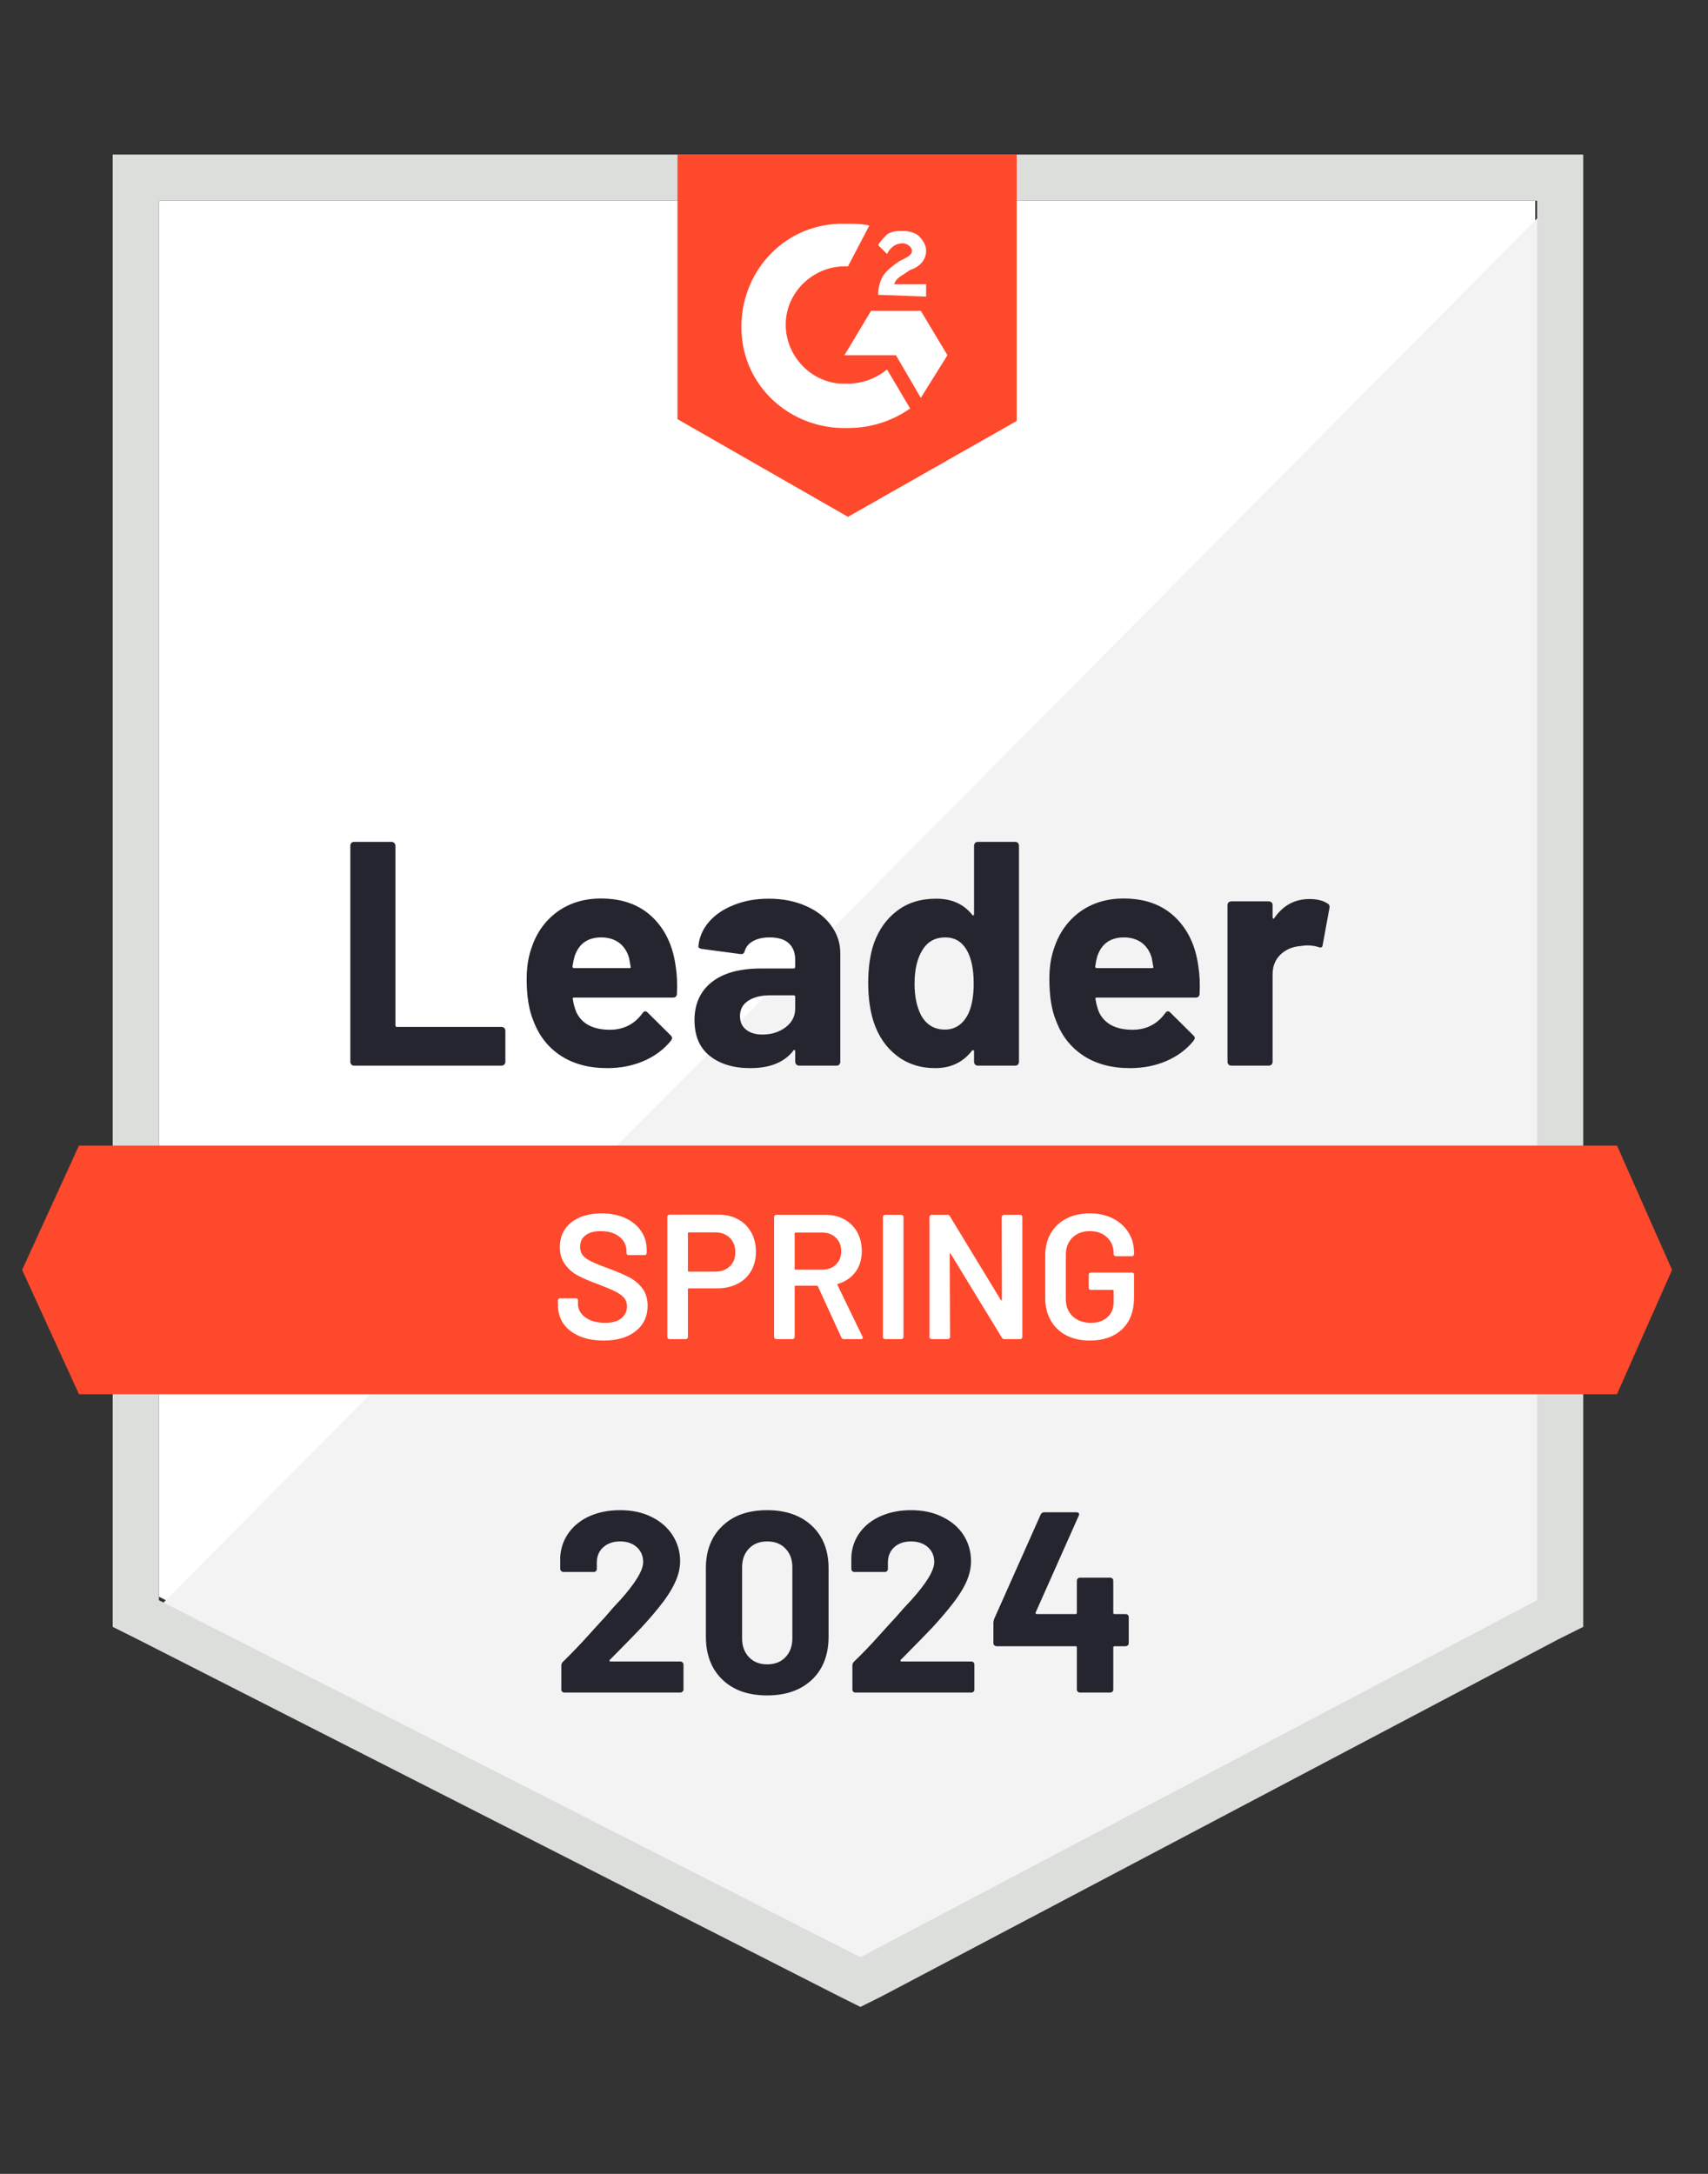
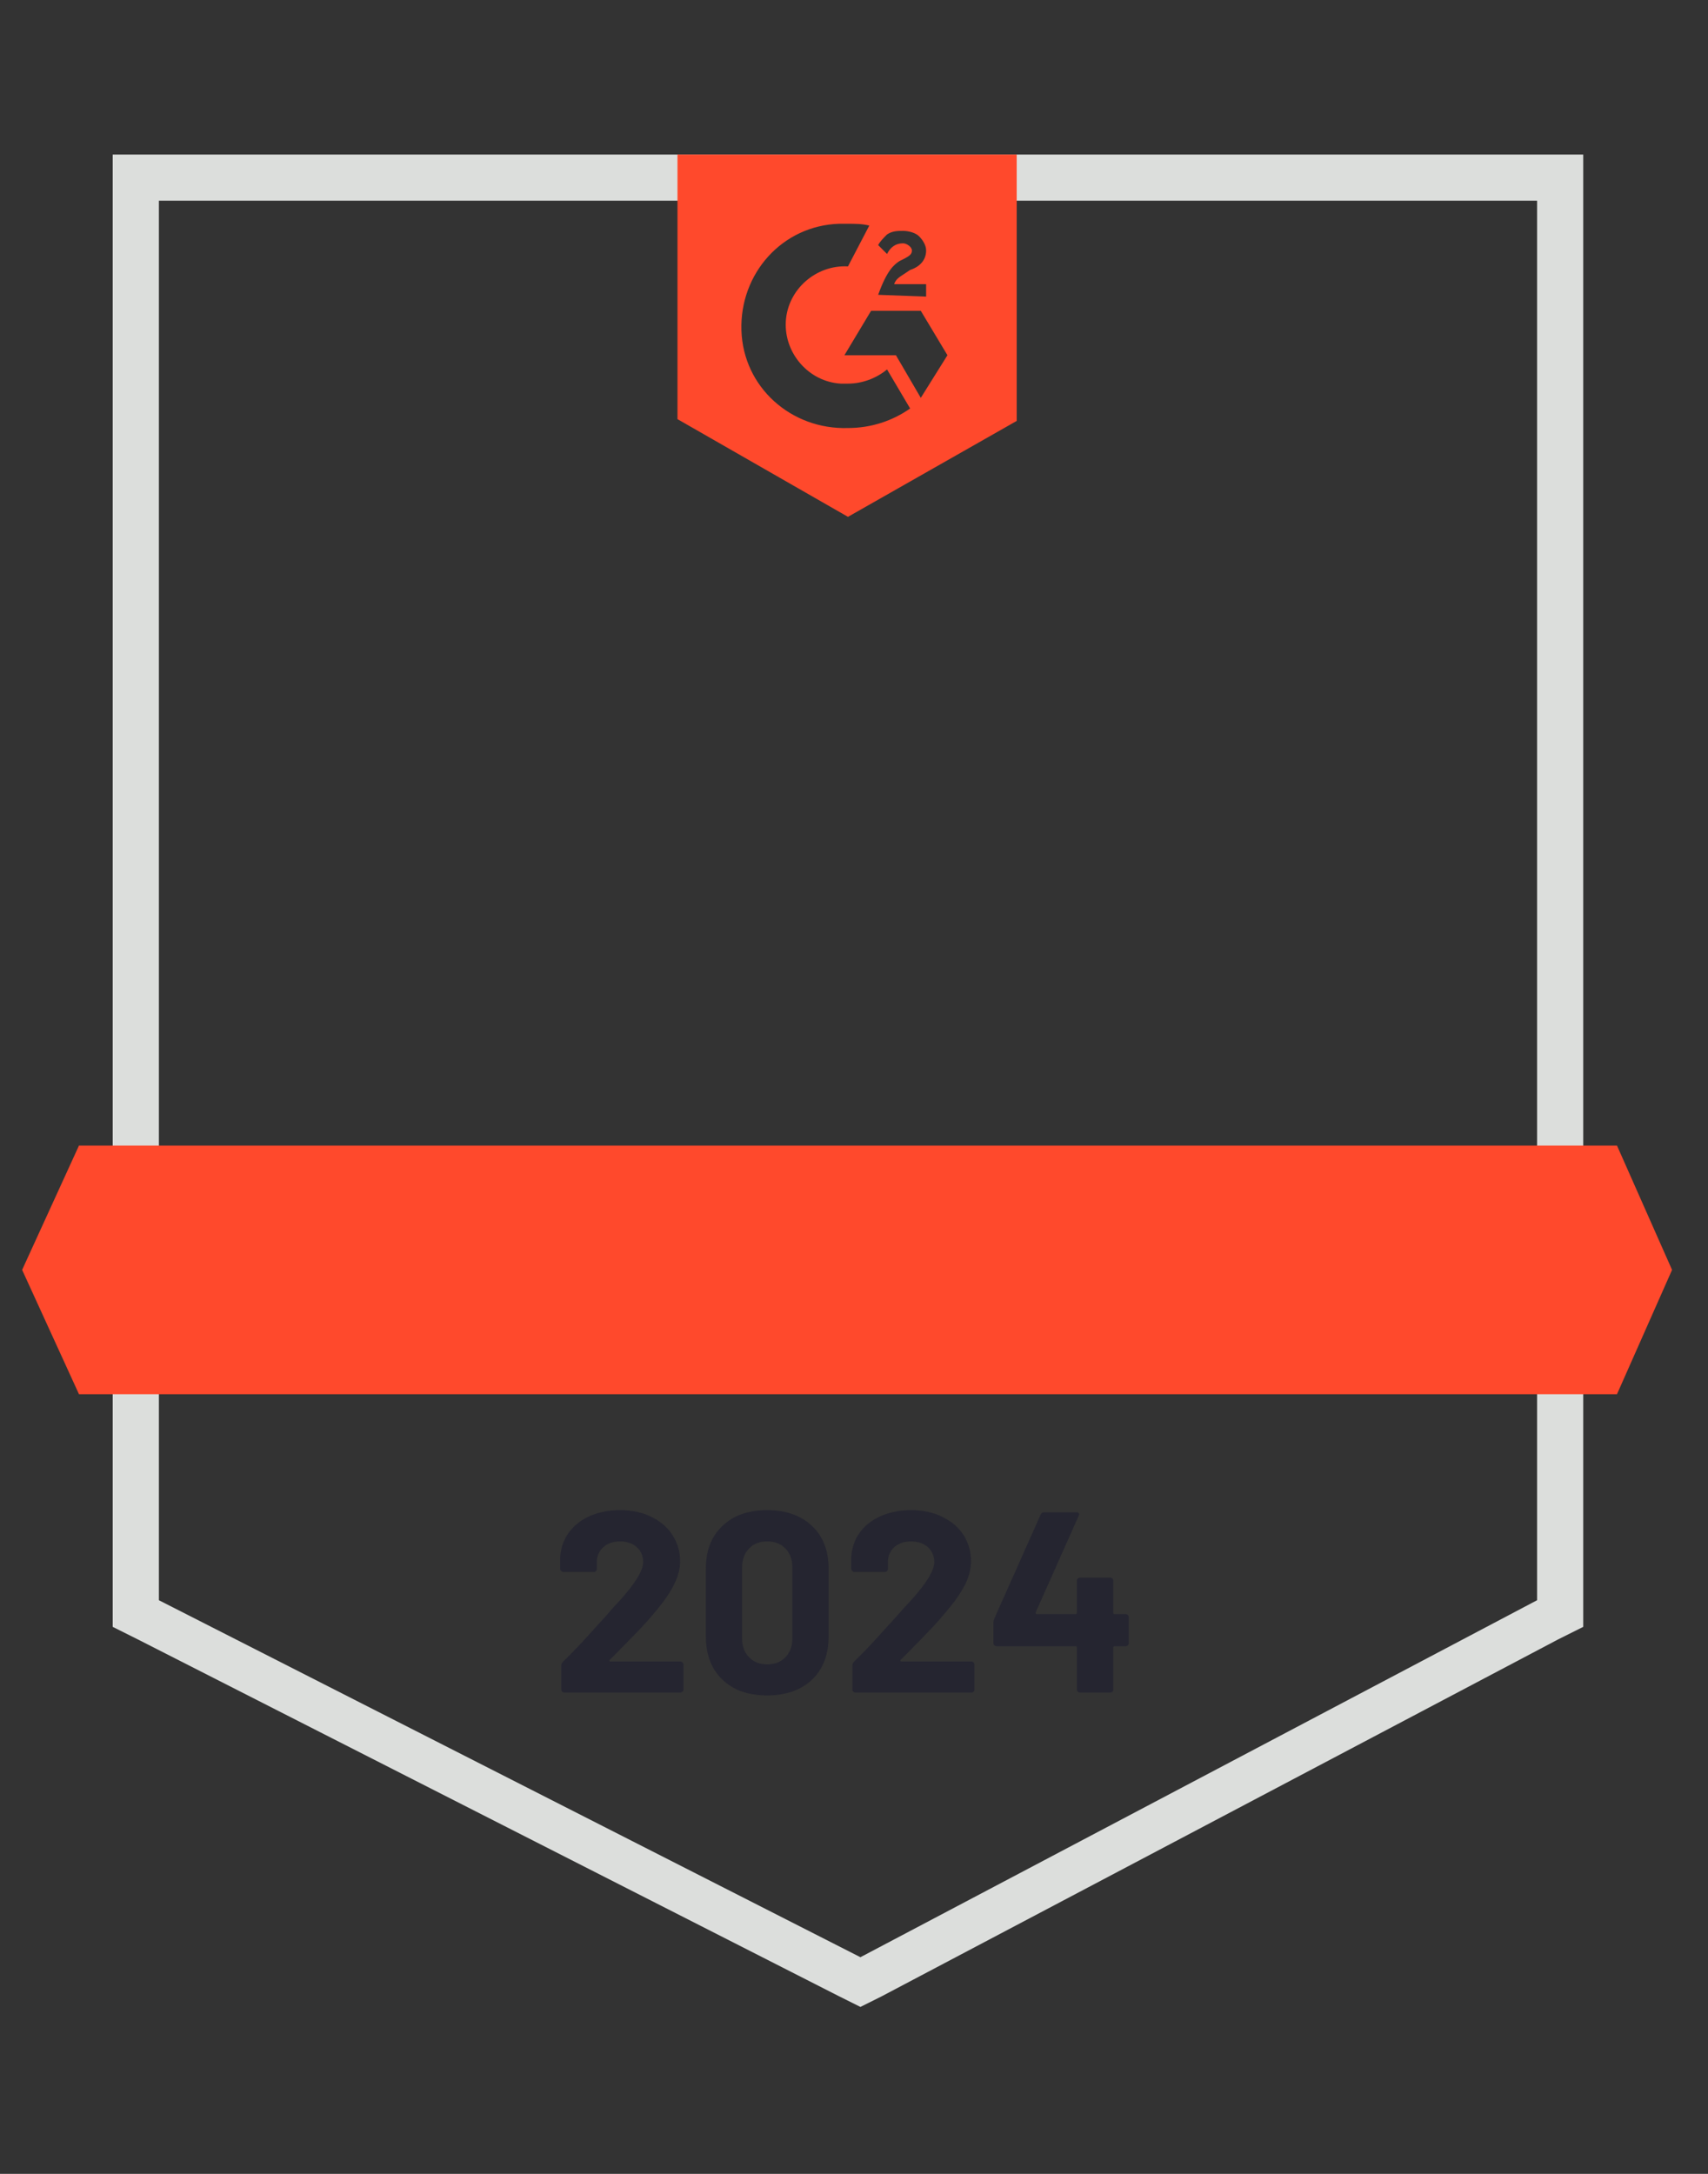
<svg xmlns="http://www.w3.org/2000/svg" width="66" height="84" viewBox="0 0 66 84" fill="none">
  <rect x="0" y="0" width="66" height="84" fill="#333333" stroke="none" />
  <g clip-path="url(#clip0_223_9075)">
-     <path d="M6.139 61.696L33.247 75.49L59.325 61.696V7.755H6.139V61.696Z" fill="white" />
-     <path d="M59.874 7.96L5.59 62.657L33.727 76.588L59.874 63.206V7.96Z" fill="#F2F3F2" />
    <path d="M4.355 25.735V62.863L5.316 63.343L32.424 77.138L33.248 77.549L34.071 77.138L60.218 63.343L61.179 62.863V5.971H4.355V25.735ZM6.14 61.834V7.755H59.395V61.834L33.248 75.628L6.14 61.834Z" fill="#DCDEDC" />
-     <path d="M32.767 8.647C33.042 8.647 33.316 8.647 33.591 8.716L32.767 10.294C31.532 10.226 30.434 11.186 30.365 12.422C30.297 13.657 31.258 14.755 32.493 14.824H32.767C33.316 14.824 33.865 14.618 34.277 14.275L35.169 15.784C34.483 16.265 33.66 16.539 32.767 16.539C30.571 16.608 28.718 14.961 28.65 12.765C28.581 10.569 30.228 8.716 32.424 8.647H32.767ZM35.581 12.01L36.611 13.726L35.581 15.373L34.62 13.726H32.63L33.66 12.01H35.581ZM33.934 11.392C33.934 11.118 34.003 10.843 34.14 10.637C34.277 10.431 34.552 10.226 34.758 10.088L34.895 10.02C35.169 9.882 35.238 9.814 35.238 9.677C35.238 9.539 35.032 9.402 34.895 9.402C34.62 9.402 34.414 9.539 34.277 9.814L33.934 9.471C34.003 9.333 34.14 9.196 34.277 9.059C34.483 8.922 34.689 8.922 34.895 8.922C35.101 8.922 35.375 8.99 35.512 9.128C35.65 9.265 35.787 9.471 35.787 9.677C35.787 10.02 35.581 10.294 35.169 10.431L34.963 10.569C34.758 10.706 34.62 10.775 34.552 10.98H35.787V11.461L33.934 11.392ZM32.767 19.971L39.287 16.265V5.971H26.179V16.196L32.767 19.971ZM62.483 44.265H3.052L0.855 49.069L3.052 53.873H62.483L64.611 49.069L62.483 44.265Z" fill="#FF492C" />
-     <path d="M13.681 41.177C13.64 41.177 13.606 41.163 13.578 41.136C13.551 41.104 13.537 41.067 13.537 41.026V32.681C13.537 32.64 13.551 32.603 13.578 32.571C13.606 32.544 13.64 32.53 13.681 32.53H15.129C15.17 32.53 15.205 32.544 15.232 32.571C15.264 32.603 15.28 32.64 15.28 32.681V39.619C15.28 39.66 15.301 39.681 15.342 39.681H19.377C19.419 39.681 19.455 39.694 19.487 39.722C19.515 39.754 19.528 39.791 19.528 39.832V41.026C19.528 41.067 19.515 41.104 19.487 41.136C19.455 41.163 19.419 41.177 19.377 41.177H13.681ZM26.11 37.347C26.16 37.659 26.176 38.009 26.158 38.398C26.153 38.498 26.101 38.548 26 38.548H22.184C22.134 38.548 22.118 38.569 22.136 38.61C22.159 38.775 22.203 38.94 22.267 39.104C22.482 39.562 22.919 39.791 23.577 39.791C24.104 39.786 24.52 39.573 24.826 39.152C24.858 39.102 24.895 39.077 24.936 39.077C24.964 39.077 24.993 39.093 25.025 39.125L25.911 40.003C25.952 40.044 25.972 40.081 25.972 40.113C25.972 40.131 25.956 40.166 25.924 40.216C25.654 40.55 25.305 40.811 24.874 40.998C24.449 41.181 23.98 41.273 23.468 41.273C22.758 41.273 22.159 41.113 21.669 40.793C21.18 40.472 20.828 40.024 20.613 39.447C20.439 39.036 20.352 38.496 20.352 37.828C20.352 37.375 20.414 36.977 20.537 36.634C20.729 36.048 21.061 35.581 21.532 35.234C22.008 34.891 22.571 34.719 23.221 34.719C24.044 34.719 24.705 34.957 25.204 35.433C25.703 35.909 26.005 36.547 26.11 37.347ZM23.234 36.222C22.713 36.222 22.369 36.464 22.205 36.949C22.173 37.059 22.145 37.192 22.122 37.347C22.122 37.389 22.143 37.409 22.184 37.409H24.319C24.369 37.409 24.385 37.389 24.367 37.347C24.325 37.109 24.305 36.995 24.305 37.004C24.232 36.757 24.104 36.565 23.921 36.428C23.733 36.291 23.504 36.222 23.234 36.222ZM29.706 34.726C30.241 34.726 30.719 34.82 31.14 35.007C31.561 35.19 31.888 35.444 32.121 35.769C32.355 36.089 32.471 36.446 32.471 36.84V41.026C32.471 41.067 32.458 41.104 32.43 41.136C32.403 41.163 32.368 41.177 32.327 41.177H30.879C30.838 41.177 30.804 41.163 30.776 41.136C30.744 41.104 30.728 41.067 30.728 41.026V40.621C30.728 40.598 30.721 40.582 30.708 40.573C30.689 40.564 30.673 40.571 30.66 40.593C30.312 41.047 29.756 41.273 28.992 41.273C28.347 41.273 27.828 41.117 27.434 40.806C27.036 40.495 26.837 40.033 26.837 39.42C26.837 38.789 27.061 38.297 27.51 37.944C27.953 37.597 28.587 37.423 29.411 37.423H30.667C30.708 37.423 30.728 37.402 30.728 37.361V37.087C30.728 36.817 30.646 36.604 30.481 36.448C30.317 36.297 30.07 36.222 29.74 36.222C29.488 36.222 29.278 36.268 29.109 36.359C28.939 36.451 28.83 36.579 28.779 36.743C28.756 36.835 28.704 36.876 28.622 36.867L27.125 36.668C27.025 36.65 26.979 36.613 26.988 36.558C27.02 36.211 27.157 35.897 27.4 35.618C27.642 35.339 27.965 35.122 28.367 34.966C28.766 34.806 29.212 34.726 29.706 34.726ZM29.459 39.976C29.811 39.976 30.111 39.882 30.358 39.694C30.605 39.507 30.728 39.264 30.728 38.967V38.521C30.728 38.48 30.708 38.459 30.667 38.459H29.781C29.411 38.459 29.12 38.53 28.91 38.672C28.699 38.809 28.594 39.006 28.594 39.262C28.594 39.486 28.672 39.66 28.827 39.784C28.983 39.912 29.193 39.976 29.459 39.976ZM37.639 32.681C37.639 32.64 37.653 32.603 37.68 32.571C37.708 32.544 37.742 32.53 37.783 32.53H39.231C39.273 32.53 39.307 32.544 39.334 32.571C39.362 32.603 39.375 32.64 39.375 32.681V41.026C39.375 41.067 39.362 41.104 39.334 41.136C39.307 41.163 39.273 41.177 39.231 41.177H37.783C37.742 41.177 37.708 41.163 37.68 41.136C37.653 41.104 37.639 41.067 37.639 41.026V40.621C37.639 40.598 37.63 40.584 37.612 40.58C37.593 40.575 37.577 40.58 37.564 40.593C37.216 41.047 36.742 41.273 36.143 41.273C35.567 41.273 35.07 41.113 34.654 40.793C34.237 40.472 33.938 40.033 33.755 39.475C33.618 39.045 33.549 38.546 33.549 37.979C33.549 37.393 33.622 36.883 33.769 36.448C33.961 35.918 34.26 35.499 34.668 35.193C35.075 34.881 35.578 34.726 36.177 34.726C36.772 34.726 37.234 34.932 37.564 35.343C37.577 35.371 37.593 35.38 37.612 35.371C37.63 35.362 37.639 35.346 37.639 35.323V32.681ZM37.378 39.248C37.543 38.947 37.625 38.53 37.625 37.999C37.625 37.45 37.534 37.018 37.351 36.702C37.163 36.382 36.889 36.222 36.527 36.222C36.139 36.222 35.846 36.382 35.649 36.702C35.443 37.027 35.34 37.464 35.34 38.013C35.34 38.507 35.427 38.919 35.601 39.248C35.807 39.605 36.111 39.784 36.514 39.784C36.884 39.784 37.172 39.605 37.378 39.248ZM46.307 37.347C46.357 37.659 46.373 38.009 46.355 38.398C46.35 38.498 46.298 38.548 46.197 38.548H42.381C42.331 38.548 42.315 38.569 42.333 38.61C42.356 38.775 42.4 38.94 42.464 39.104C42.679 39.562 43.116 39.791 43.775 39.791C44.301 39.786 44.717 39.573 45.023 39.152C45.056 39.102 45.092 39.077 45.133 39.077C45.161 39.077 45.191 39.093 45.222 39.125L46.108 40.003C46.149 40.044 46.17 40.081 46.17 40.113C46.17 40.131 46.154 40.166 46.121 40.216C45.852 40.55 45.502 40.811 45.072 40.998C44.646 41.181 44.177 41.273 43.665 41.273C42.956 41.273 42.356 41.113 41.867 40.793C41.377 40.472 41.025 40.024 40.81 39.447C40.636 39.036 40.549 38.496 40.549 37.828C40.549 37.375 40.611 36.977 40.734 36.634C40.926 36.048 41.258 35.581 41.729 35.234C42.205 34.891 42.768 34.719 43.418 34.719C44.241 34.719 44.902 34.957 45.401 35.433C45.9 35.909 46.202 36.547 46.307 37.347ZM43.431 36.222C42.91 36.222 42.567 36.464 42.402 36.949C42.37 37.059 42.342 37.192 42.32 37.347C42.32 37.389 42.34 37.409 42.381 37.409H44.516C44.566 37.409 44.582 37.389 44.564 37.347C44.523 37.109 44.502 36.995 44.502 37.004C44.429 36.757 44.301 36.565 44.118 36.428C43.93 36.291 43.701 36.222 43.431 36.222ZM50.596 34.74C50.893 34.74 51.127 34.797 51.296 34.911C51.365 34.948 51.39 35.01 51.371 35.096L51.111 36.51C51.106 36.606 51.049 36.634 50.939 36.593C50.816 36.551 50.672 36.531 50.507 36.531C50.443 36.531 50.354 36.54 50.239 36.558C49.942 36.581 49.69 36.689 49.484 36.881C49.278 37.078 49.175 37.336 49.175 37.656V41.026C49.175 41.067 49.162 41.104 49.134 41.136C49.102 41.163 49.066 41.177 49.025 41.177H47.583C47.542 41.177 47.505 41.163 47.474 41.136C47.446 41.104 47.432 41.067 47.432 41.026V34.973C47.432 34.932 47.446 34.897 47.474 34.87C47.505 34.843 47.542 34.829 47.583 34.829H49.025C49.066 34.829 49.102 34.843 49.134 34.87C49.162 34.897 49.175 34.932 49.175 34.973V35.447C49.175 35.469 49.182 35.485 49.196 35.495C49.214 35.504 49.228 35.499 49.237 35.481C49.576 34.987 50.029 34.74 50.596 34.74Z" fill="#252530" />
-     <path d="M23.322 51.8C22.965 51.8 22.654 51.743 22.389 51.628C22.124 51.514 21.918 51.354 21.771 51.148C21.63 50.942 21.559 50.7 21.559 50.421V50.249C21.559 50.226 21.568 50.206 21.586 50.187C21.6 50.173 21.618 50.167 21.641 50.167H22.252C22.275 50.167 22.295 50.173 22.314 50.187C22.327 50.206 22.334 50.226 22.334 50.249V50.379C22.334 50.59 22.428 50.764 22.616 50.901C22.803 51.043 23.059 51.114 23.384 51.114C23.663 51.114 23.874 51.054 24.015 50.935C24.157 50.816 24.228 50.663 24.228 50.475C24.228 50.347 24.189 50.237 24.111 50.146C24.034 50.059 23.924 49.979 23.782 49.906C23.636 49.833 23.418 49.741 23.13 49.631C22.805 49.512 22.542 49.4 22.341 49.295C22.14 49.19 21.973 49.046 21.84 48.863C21.703 48.684 21.634 48.46 21.634 48.19C21.634 47.788 21.78 47.47 22.073 47.236C22.366 47.003 22.757 46.886 23.247 46.886C23.59 46.886 23.894 46.946 24.16 47.065C24.42 47.184 24.624 47.351 24.77 47.566C24.917 47.776 24.99 48.021 24.99 48.3V48.417C24.99 48.44 24.981 48.46 24.962 48.478C24.949 48.492 24.93 48.499 24.908 48.499H24.29C24.267 48.499 24.249 48.492 24.235 48.478C24.217 48.46 24.208 48.44 24.208 48.417V48.341C24.208 48.126 24.121 47.945 23.947 47.799C23.768 47.648 23.524 47.572 23.212 47.572C22.961 47.572 22.766 47.625 22.629 47.73C22.487 47.836 22.416 47.984 22.416 48.176C22.416 48.314 22.453 48.426 22.526 48.513C22.599 48.6 22.709 48.677 22.856 48.746C23.002 48.819 23.229 48.911 23.535 49.021C23.86 49.144 24.121 49.256 24.317 49.357C24.51 49.458 24.677 49.597 24.818 49.776C24.956 49.959 25.024 50.185 25.024 50.455C25.024 50.867 24.871 51.194 24.564 51.436C24.262 51.679 23.849 51.8 23.322 51.8ZM27.756 46.934C28.044 46.934 28.298 46.994 28.517 47.113C28.737 47.232 28.906 47.399 29.025 47.614C29.149 47.833 29.211 48.085 29.211 48.369C29.211 48.648 29.149 48.895 29.025 49.11C28.902 49.325 28.728 49.489 28.504 49.604C28.275 49.723 28.012 49.782 27.715 49.782H26.616C26.594 49.782 26.582 49.794 26.582 49.817V51.663C26.582 51.686 26.575 51.704 26.562 51.718C26.543 51.736 26.523 51.745 26.5 51.745H25.868C25.846 51.745 25.827 51.736 25.814 51.718C25.795 51.704 25.786 51.686 25.786 51.663V47.017C25.786 46.994 25.795 46.973 25.814 46.955C25.827 46.941 25.846 46.934 25.868 46.934H27.756ZM27.639 49.137C27.872 49.137 28.06 49.069 28.202 48.931C28.344 48.794 28.415 48.613 28.415 48.389C28.415 48.16 28.344 47.975 28.202 47.833C28.06 47.691 27.872 47.62 27.639 47.62H26.616C26.594 47.62 26.582 47.632 26.582 47.655V49.103C26.582 49.126 26.594 49.137 26.616 49.137H27.639ZM32.608 51.745C32.562 51.745 32.53 51.724 32.512 51.683L31.606 49.707C31.596 49.688 31.583 49.679 31.564 49.679H30.741C30.718 49.679 30.707 49.691 30.707 49.714V51.663C30.707 51.686 30.698 51.704 30.679 51.718C30.666 51.736 30.647 51.745 30.624 51.745H29.993C29.97 51.745 29.952 51.736 29.938 51.718C29.92 51.704 29.911 51.686 29.911 51.663V47.023C29.911 47.001 29.92 46.982 29.938 46.969C29.952 46.95 29.97 46.941 29.993 46.941H31.88C32.159 46.941 32.406 46.998 32.621 47.113C32.836 47.232 33.003 47.396 33.122 47.607C33.241 47.822 33.301 48.067 33.301 48.341C33.301 48.657 33.221 48.925 33.061 49.144C32.896 49.368 32.669 49.524 32.381 49.611C32.372 49.611 32.365 49.615 32.361 49.624C32.356 49.634 32.356 49.643 32.361 49.652L33.328 51.649C33.337 51.667 33.342 51.681 33.342 51.69C33.342 51.727 33.317 51.745 33.267 51.745H32.608ZM30.741 47.627C30.718 47.627 30.707 47.639 30.707 47.662V49.027C30.707 49.05 30.718 49.062 30.741 49.062H31.77C31.99 49.062 32.166 48.995 32.299 48.863C32.436 48.735 32.505 48.563 32.505 48.348C32.505 48.133 32.436 47.959 32.299 47.826C32.166 47.694 31.99 47.627 31.77 47.627H30.741ZM34.2 51.745C34.177 51.745 34.156 51.736 34.138 51.718C34.124 51.704 34.117 51.686 34.117 51.663V47.023C34.117 47.001 34.124 46.982 34.138 46.969C34.156 46.95 34.177 46.941 34.2 46.941H34.831C34.854 46.941 34.872 46.95 34.886 46.969C34.904 46.982 34.913 47.001 34.913 47.023V51.663C34.913 51.686 34.904 51.704 34.886 51.718C34.872 51.736 34.854 51.745 34.831 51.745H34.2ZM38.709 47.023C38.709 47.001 38.718 46.982 38.736 46.969C38.75 46.95 38.768 46.941 38.791 46.941H39.422C39.445 46.941 39.466 46.95 39.484 46.969C39.498 46.982 39.505 47.001 39.505 47.023V51.663C39.505 51.686 39.498 51.704 39.484 51.718C39.466 51.736 39.445 51.745 39.422 51.745H38.812C38.766 51.745 38.734 51.727 38.715 51.69L36.739 48.451C36.73 48.437 36.721 48.43 36.712 48.43C36.702 48.435 36.698 48.446 36.698 48.465L36.712 51.663C36.712 51.686 36.702 51.704 36.684 51.718C36.67 51.736 36.652 51.745 36.629 51.745H35.998C35.975 51.745 35.957 51.736 35.943 51.718C35.925 51.704 35.916 51.686 35.916 51.663V47.023C35.916 47.001 35.925 46.982 35.943 46.969C35.957 46.95 35.975 46.941 35.998 46.941H36.609C36.654 46.941 36.686 46.959 36.705 46.996L38.674 50.235C38.684 50.249 38.693 50.254 38.702 50.249C38.711 50.249 38.715 50.24 38.715 50.221L38.709 47.023ZM42.113 51.8C41.769 51.8 41.468 51.734 41.207 51.601C40.946 51.464 40.745 51.272 40.603 51.025C40.461 50.777 40.39 50.494 40.39 50.173V48.513C40.39 48.188 40.461 47.902 40.603 47.655C40.745 47.412 40.946 47.222 41.207 47.085C41.468 46.953 41.769 46.886 42.113 46.886C42.451 46.886 42.751 46.953 43.012 47.085C43.268 47.218 43.467 47.399 43.609 47.627C43.751 47.856 43.821 48.115 43.821 48.403V48.458C43.821 48.481 43.815 48.499 43.801 48.513C43.782 48.531 43.762 48.54 43.739 48.54H43.114C43.092 48.54 43.073 48.531 43.06 48.513C43.041 48.499 43.032 48.481 43.032 48.458V48.423C43.032 48.176 42.947 47.973 42.778 47.813C42.614 47.653 42.392 47.572 42.113 47.572C41.834 47.572 41.609 47.657 41.44 47.826C41.271 47.991 41.186 48.211 41.186 48.485V50.201C41.186 50.475 41.275 50.697 41.454 50.867C41.632 51.031 41.863 51.114 42.147 51.114C42.421 51.114 42.639 51.041 42.799 50.894C42.954 50.752 43.032 50.556 43.032 50.304V49.878C43.032 49.855 43.021 49.844 42.998 49.844H42.154C42.131 49.844 42.11 49.835 42.092 49.817C42.078 49.803 42.071 49.785 42.071 49.762V49.254C42.071 49.231 42.078 49.213 42.092 49.199C42.11 49.181 42.131 49.172 42.154 49.172H43.739C43.762 49.172 43.782 49.181 43.801 49.199C43.815 49.213 43.821 49.231 43.821 49.254V50.132C43.821 50.658 43.668 51.068 43.362 51.361C43.05 51.654 42.634 51.8 42.113 51.8Z" fill="white" />
+     <path d="M32.767 8.647C33.042 8.647 33.316 8.647 33.591 8.716L32.767 10.294C31.532 10.226 30.434 11.186 30.365 12.422C30.297 13.657 31.258 14.755 32.493 14.824H32.767C33.316 14.824 33.865 14.618 34.277 14.275L35.169 15.784C34.483 16.265 33.66 16.539 32.767 16.539C30.571 16.608 28.718 14.961 28.65 12.765C28.581 10.569 30.228 8.716 32.424 8.647H32.767ZM35.581 12.01L36.611 13.726L35.581 15.373L34.62 13.726H32.63L33.66 12.01H35.581ZM33.934 11.392C34.277 10.431 34.552 10.226 34.758 10.088L34.895 10.02C35.169 9.882 35.238 9.814 35.238 9.677C35.238 9.539 35.032 9.402 34.895 9.402C34.62 9.402 34.414 9.539 34.277 9.814L33.934 9.471C34.003 9.333 34.14 9.196 34.277 9.059C34.483 8.922 34.689 8.922 34.895 8.922C35.101 8.922 35.375 8.99 35.512 9.128C35.65 9.265 35.787 9.471 35.787 9.677C35.787 10.02 35.581 10.294 35.169 10.431L34.963 10.569C34.758 10.706 34.62 10.775 34.552 10.98H35.787V11.461L33.934 11.392ZM32.767 19.971L39.287 16.265V5.971H26.179V16.196L32.767 19.971ZM62.483 44.265H3.052L0.855 49.069L3.052 53.873H62.483L64.611 49.069L62.483 44.265Z" fill="#FF492C" />
    <path d="M23.563 64.139C23.549 64.153 23.545 64.167 23.549 64.18C23.559 64.194 23.572 64.201 23.591 64.201H26.288C26.32 64.201 26.347 64.213 26.37 64.235C26.398 64.258 26.411 64.286 26.411 64.318V65.285C26.411 65.317 26.398 65.345 26.37 65.368C26.347 65.391 26.32 65.402 26.288 65.402H21.813C21.776 65.402 21.747 65.391 21.724 65.368C21.701 65.345 21.69 65.317 21.69 65.285V64.366C21.69 64.306 21.71 64.256 21.751 64.215C22.076 63.899 22.408 63.554 22.747 63.178C23.085 62.803 23.298 62.57 23.385 62.478C23.568 62.259 23.755 62.048 23.948 61.847C24.551 61.179 24.853 60.683 24.853 60.358C24.853 60.125 24.771 59.932 24.606 59.782C24.442 59.635 24.227 59.562 23.961 59.562C23.696 59.562 23.481 59.635 23.316 59.782C23.147 59.932 23.062 60.132 23.062 60.379V60.626C23.062 60.658 23.051 60.685 23.028 60.708C23.005 60.731 22.977 60.742 22.945 60.742H21.772C21.74 60.742 21.712 60.731 21.69 60.708C21.662 60.685 21.648 60.658 21.648 60.626V60.159C21.671 59.802 21.786 59.484 21.992 59.205C22.198 58.931 22.47 58.72 22.808 58.574C23.151 58.427 23.536 58.354 23.961 58.354C24.432 58.354 24.842 58.443 25.19 58.622C25.537 58.795 25.805 59.031 25.993 59.328C26.185 59.63 26.281 59.962 26.281 60.324C26.281 60.603 26.21 60.889 26.068 61.181C25.931 61.474 25.723 61.79 25.444 62.129C25.238 62.385 25.016 62.641 24.778 62.897C24.54 63.149 24.185 63.513 23.714 63.988L23.563 64.139ZM29.644 65.512C28.912 65.512 28.335 65.308 27.914 64.901C27.489 64.494 27.276 63.938 27.276 63.233V60.605C27.276 59.914 27.489 59.367 27.914 58.965C28.335 58.558 28.912 58.354 29.644 58.354C30.371 58.354 30.95 58.558 31.38 58.965C31.805 59.367 32.018 59.914 32.018 60.605V63.233C32.018 63.938 31.805 64.494 31.38 64.901C30.95 65.308 30.371 65.512 29.644 65.512ZM29.644 64.311C29.941 64.311 30.177 64.219 30.35 64.036C30.529 63.853 30.618 63.609 30.618 63.302V60.564C30.618 60.262 30.529 60.019 30.35 59.836C30.177 59.653 29.941 59.562 29.644 59.562C29.351 59.562 29.117 59.653 28.944 59.836C28.765 60.019 28.676 60.262 28.676 60.564V63.302C28.676 63.609 28.765 63.853 28.944 64.036C29.117 64.219 29.351 64.311 29.644 64.311ZM34.804 64.139C34.791 64.153 34.788 64.167 34.797 64.18C34.802 64.194 34.816 64.201 34.839 64.201H37.536C37.568 64.201 37.595 64.213 37.618 64.235C37.641 64.258 37.652 64.286 37.652 64.318V65.285C37.652 65.317 37.641 65.345 37.618 65.368C37.595 65.391 37.568 65.402 37.536 65.402H33.054C33.022 65.402 32.995 65.391 32.972 65.368C32.949 65.345 32.938 65.317 32.938 65.285V64.366C32.938 64.306 32.956 64.256 32.993 64.215C33.322 63.899 33.654 63.554 33.988 63.178C34.326 62.803 34.539 62.57 34.626 62.478C34.813 62.259 35.003 62.048 35.196 61.847C35.8 61.179 36.101 60.683 36.101 60.358C36.101 60.125 36.019 59.932 35.854 59.782C35.685 59.635 35.468 59.562 35.202 59.562C34.937 59.562 34.722 59.635 34.557 59.782C34.393 59.932 34.31 60.132 34.31 60.379V60.626C34.31 60.658 34.299 60.685 34.276 60.708C34.253 60.731 34.223 60.742 34.187 60.742H33.013C32.981 60.742 32.954 60.731 32.931 60.708C32.908 60.685 32.897 60.658 32.897 60.626V60.159C32.915 59.802 33.027 59.484 33.233 59.205C33.439 58.931 33.713 58.72 34.056 58.574C34.4 58.427 34.782 58.354 35.202 58.354C35.674 58.354 36.083 58.443 36.431 58.622C36.783 58.795 37.053 59.031 37.241 59.328C37.428 59.63 37.522 59.962 37.522 60.324C37.522 60.603 37.453 60.889 37.316 61.181C37.174 61.474 36.964 61.79 36.685 62.129C36.479 62.385 36.257 62.641 36.019 62.897C35.781 63.149 35.427 63.513 34.955 63.988L34.804 64.139ZM43.493 62.369C43.525 62.369 43.554 62.38 43.582 62.403C43.605 62.426 43.616 62.453 43.616 62.485V63.494C43.616 63.526 43.605 63.554 43.582 63.577C43.554 63.599 43.525 63.611 43.493 63.611H43.067C43.035 63.611 43.019 63.627 43.019 63.659V65.285C43.019 65.317 43.008 65.345 42.985 65.368C42.957 65.391 42.928 65.402 42.896 65.402H41.736C41.699 65.402 41.669 65.391 41.647 65.368C41.624 65.345 41.612 65.317 41.612 65.285V63.659C41.612 63.627 41.596 63.611 41.564 63.611H38.51C38.478 63.611 38.449 63.599 38.421 63.577C38.398 63.554 38.387 63.526 38.387 63.494V62.698C38.387 62.657 38.398 62.607 38.421 62.547L40.212 58.526C40.24 58.466 40.285 58.436 40.349 58.436H41.592C41.637 58.436 41.669 58.448 41.688 58.471C41.706 58.493 41.704 58.528 41.681 58.574L40.02 62.307C40.016 62.321 40.016 62.334 40.02 62.348C40.029 62.362 40.041 62.369 40.054 62.369H41.564C41.596 62.369 41.612 62.35 41.612 62.314V61.085C41.612 61.049 41.624 61.019 41.647 60.996C41.669 60.973 41.699 60.962 41.736 60.962H42.896C42.928 60.962 42.957 60.973 42.985 60.996C43.008 61.019 43.019 61.049 43.019 61.085V62.314C43.019 62.35 43.035 62.369 43.067 62.369H43.493Z" fill="#252530" />
  </g>
  <defs>
    <clipPath id="clip0_223_9075">
      <rect width="64.51" height="83.726" fill="white" transform="translate(0.58)" />
    </clipPath>
  </defs>
</svg>